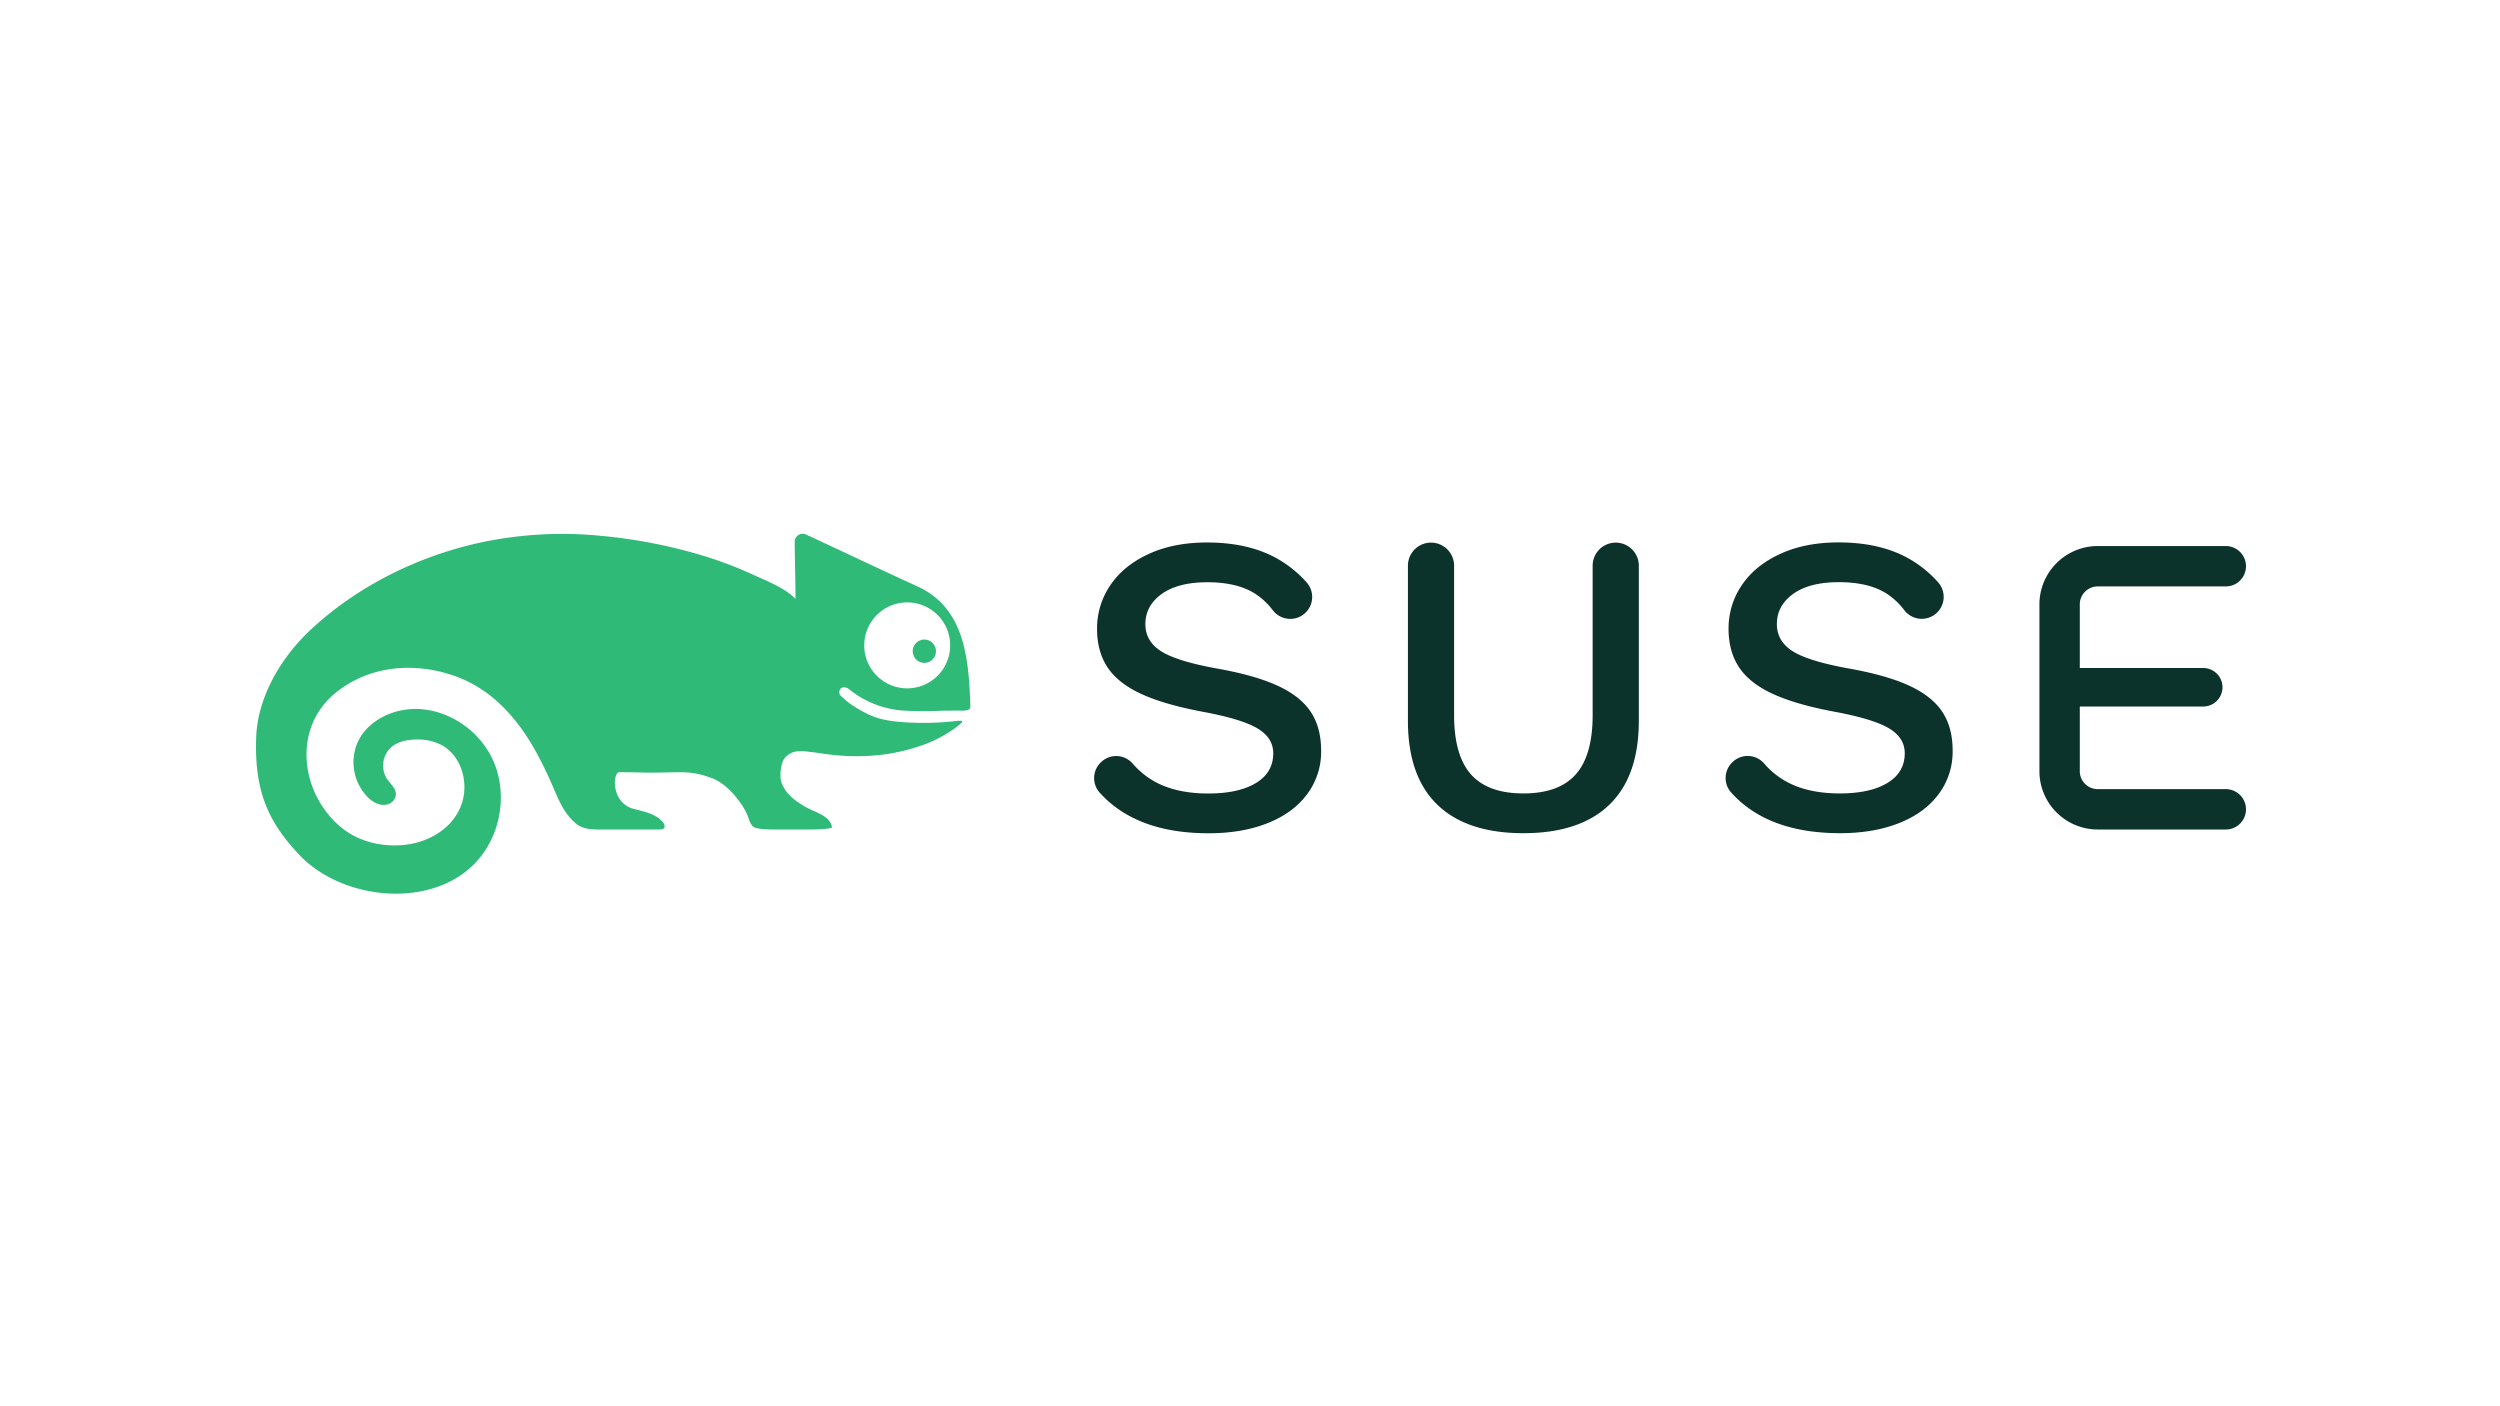
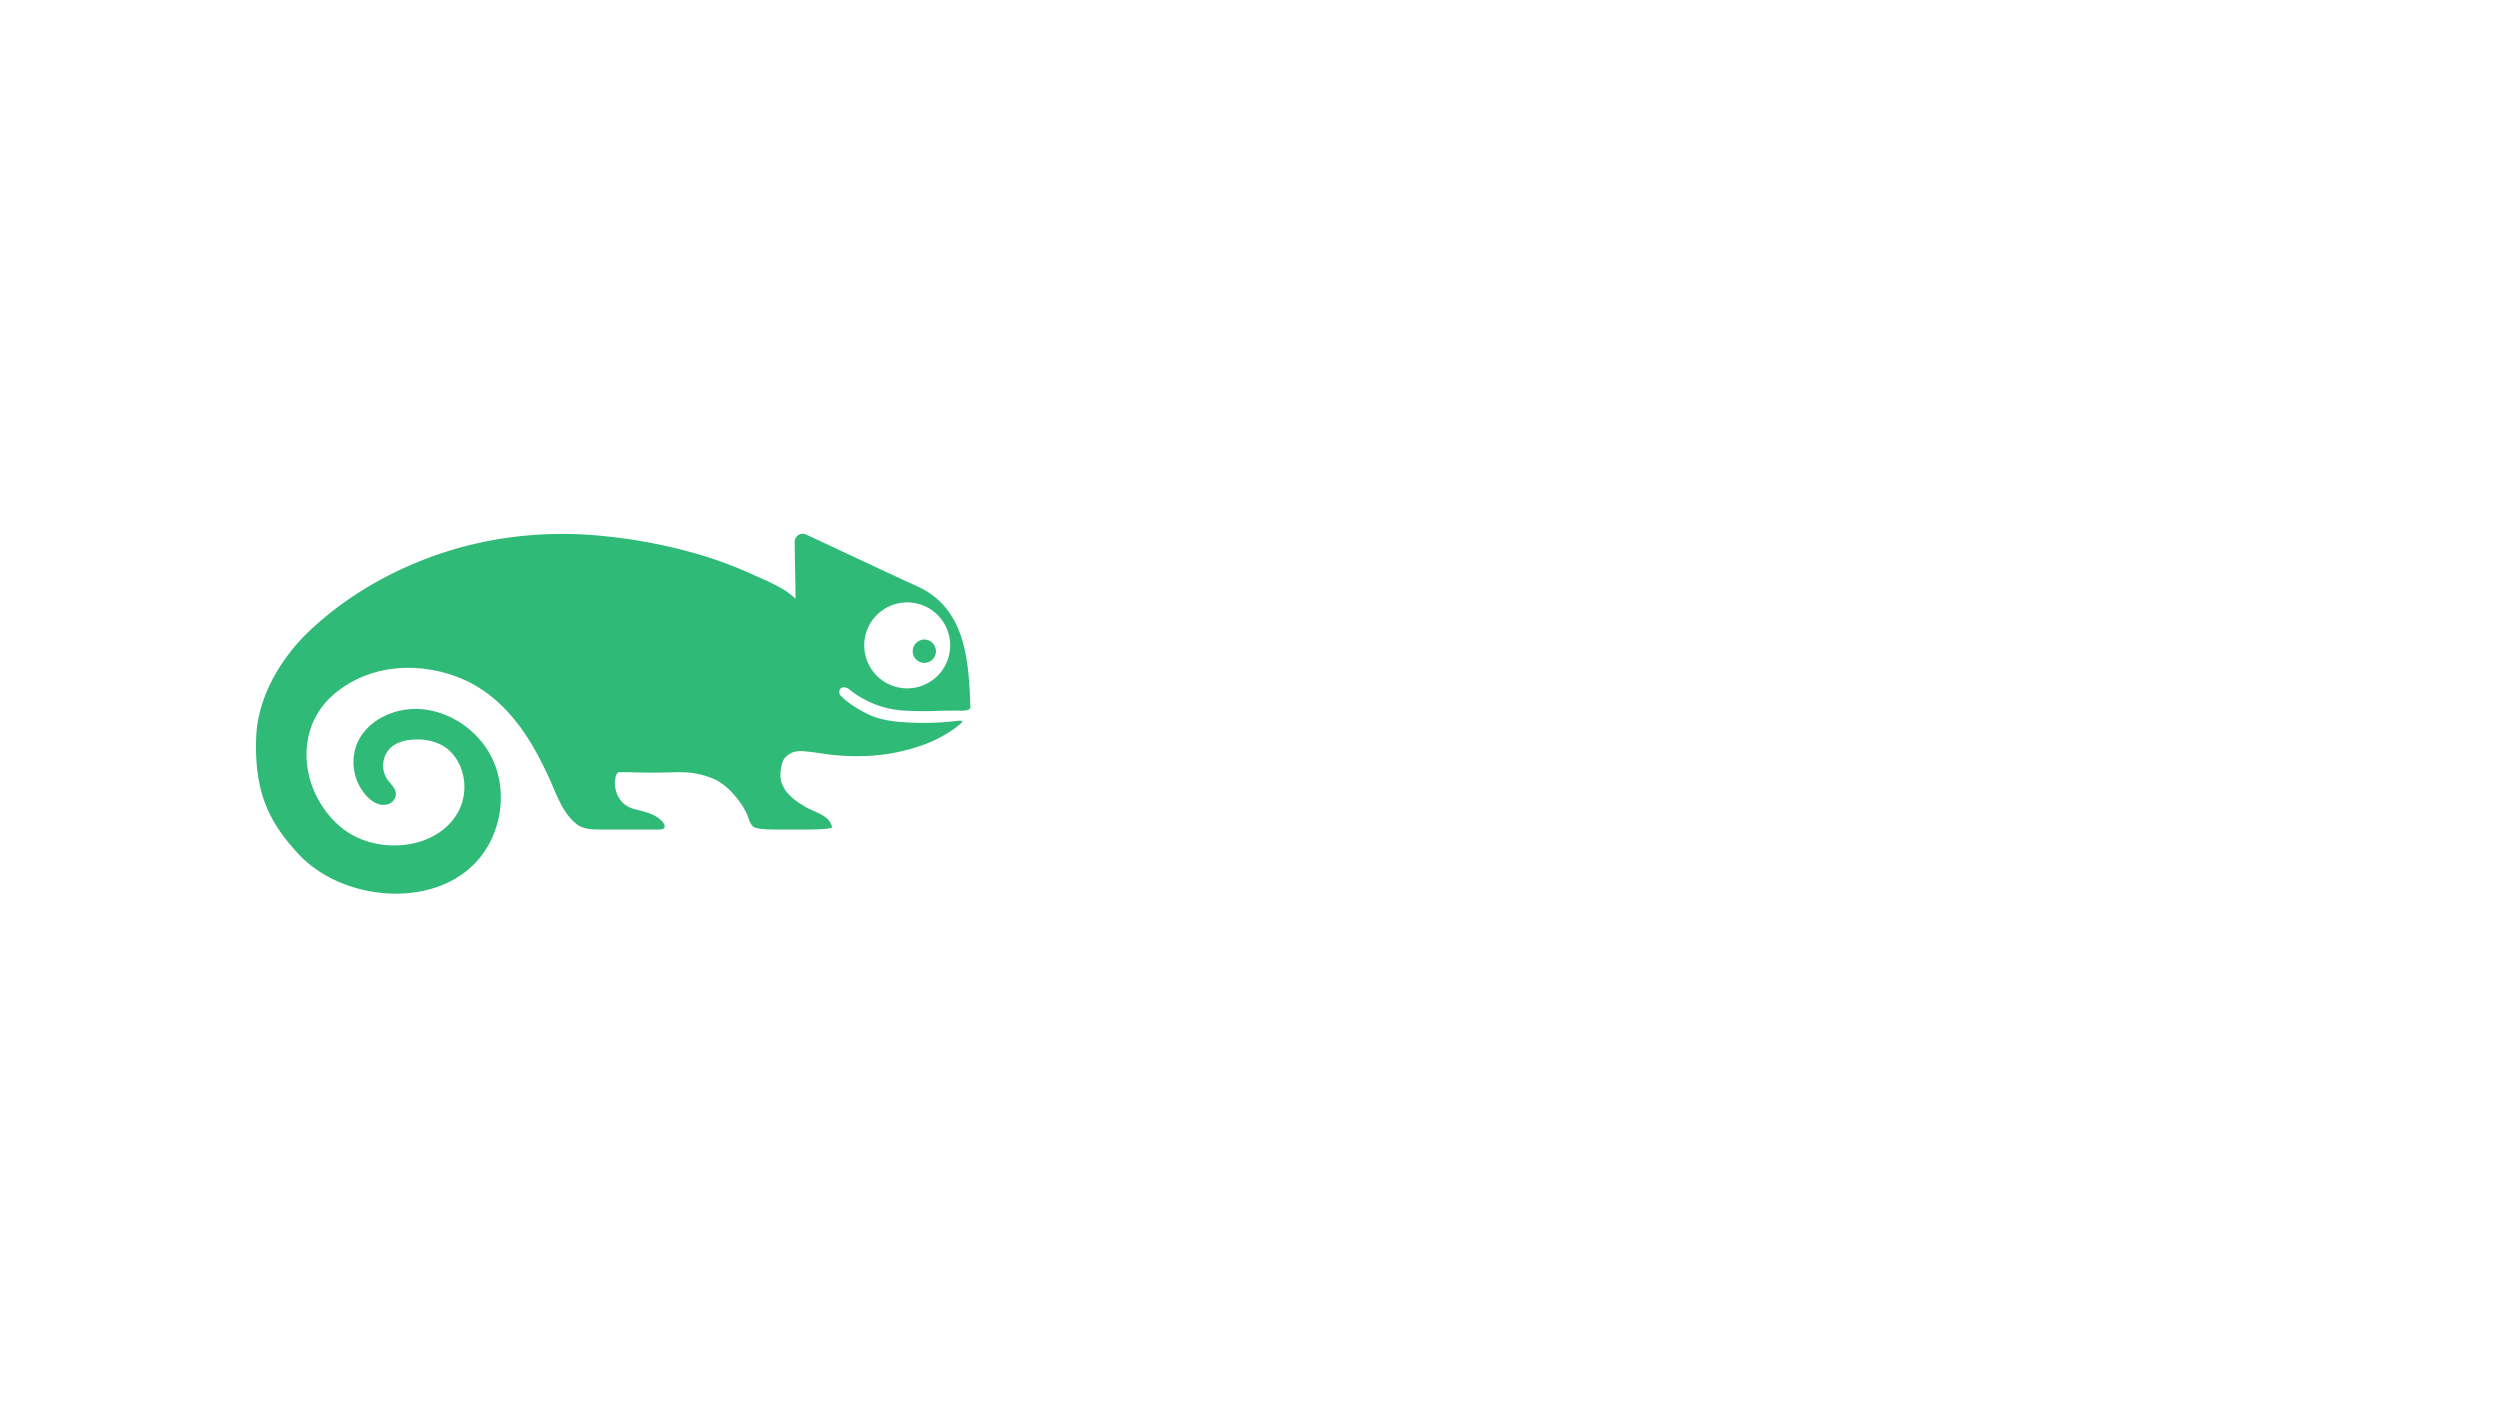
<svg xmlns="http://www.w3.org/2000/svg" id="f80bc1af-b61b-4190-8ea1-fc8c2e45d414" data-name="Layer 4" viewBox="0 0 1250 703">
  <g id="ad129a68-d4f2-476d-8800-829de49522ac" data-name="Layer 1">
    <g>
-       <path d="M1112.899,394.567h-64.042a8.968,8.968,0,0,1-8.958-8.958V353.255h61.817a9.622,9.622,0,0,0,0-19.243H1039.899v-31.839a8.972,8.972,0,0,1,8.958-8.963h64.042a10.094,10.094,0,1,0,0-20.188h-64.042a29.184,29.184,0,0,0-29.146,29.151V385.609a29.183,29.183,0,0,0,29.146,29.146h64.042a10.094,10.094,0,1,0,0-20.188M924.576,334.276q-20.311-3.65-28.225-8.66-7.916-5.025-7.914-13.574,0-9.185,8.122-15.076,8.129-5.868,22.886-5.877,14.968,0,23.949,5.773a35.075,35.075,0,0,1,8.802,8.277,10.96,10.96,0,1,0,16.853-13.994,56.944,56.944,0,0,0-16.569-12.884q-13.798-7.059-33.247-7.054-16.682,0-29.184,5.769-12.508,5.769-19.139,15.605a38.173,38.173,0,0,0-6.629,21.813q0,11.332,5.24,19.239,5.23,7.923,16.786,13.257,11.538,5.351,30.998,8.981,19.461,3.643,27.261,8.339,7.81,4.706,7.805,12.393,0,9.631-8.665,14.868-8.646,5.237-23.836,5.24-16.038,0-26.836-5.991a40.713,40.713,0,0,1-11.051-9.071,10.886,10.886,0,0,0-15.898-.43l-.038.047a10.871,10.871,0,0,0-.543,14.906q18.298,20.424,54.579,20.42,16.675,0,29.406-5.027,12.721-5.018,19.768-14.424A35.343,35.343,0,0,0,976.32,375.323q0-11.537-5.131-19.343-5.138-7.803-16.361-13.04-11.219-5.244-30.252-8.665m-315.755.043q-20.311-3.65-28.22-8.66-7.916-5.025-7.909-13.583,0-9.185,8.122-15.067,8.129-5.875,22.881-5.882,14.953,0,23.944,5.773a35.034,35.034,0,0,1,8.811,8.277,10.957,10.957,0,1,0,16.848-13.99,56.943,56.943,0,0,0-16.569-12.889q-13.791-7.051-33.252-7.054-16.676,0-29.179,5.769-12.515,5.769-19.139,15.615a38.157,38.157,0,0,0-6.629,21.804q0,11.332,5.24,19.239,5.237,7.916,16.782,13.262,11.545,5.351,31.003,8.981,19.454,3.636,27.261,8.339,7.803,4.699,7.805,12.397,0,9.624-8.655,14.859-8.667,5.244-23.84,5.24-16.045,0-26.84-5.991a40.499,40.499,0,0,1-11.041-9.067A10.894,10.894,0,0,0,550.331,381.267l-.033.038a10.871,10.871,0,0,0-.543,14.906q18.298,20.432,54.583,20.42,16.675,0,29.396-5.022,12.721-5.018,19.777-14.434a35.338,35.338,0,0,0,7.054-21.809q0-11.545-5.131-19.347-5.138-7.81-16.361-13.04-11.219-5.244-30.252-8.66m210.59-51.569v77.616q0,27.788-14.75,42.011-14.755,14.223-42.97,14.216-28.234,0-42.984-14.216-14.748-14.223-14.745-42.011V282.75a11.545,11.545,0,0,1,23.089,0v74.833q0,20.106,8.443,29.614,8.448,9.511,26.198,9.515,17.746,0,26.184-9.515,8.448-9.511,8.448-29.614v-74.833a11.545,11.545,0,0,1,23.089,0" fill="#0c322c" />
      <path d="M465.373,330.473a5.807,5.807,0,0,1-7.3-8.958,5.697,5.697,0,0,1,8.207-.005,5.833,5.833,0,0,1-.907,8.963m9.147-12.695a21.487,21.487,0,1,1-16.026-16.012A21.478,21.478,0,0,1,474.52,317.778M370.05,401.224a30.666,30.666,0,0,1,4.073,7.47c.586,1.748,1.337,4.054,3.062,4.98a1.273,1.273,0,0,0,.283.128c3.165,1.153,11.306.959,11.306.959h14.972c1.28.019,12.53-.014,12.246-1.271-1.356-6.014-8.311-7.092-13.607-10.238-4.88-2.91-9.511-6.208-11.608-11.882-1.096-2.929-.449-9.685,1.436-12.147a9.638,9.638,0,0,1,5.58-3.44c2.414-.515,4.918-.071,7.333.175,2.977.302,5.915.841,8.882,1.21a110.639,110.639,0,0,0,17.283.888,95.452,95.452,0,0,0,28.116-4.862,64.152,64.152,0,0,0,17.883-8.963c6.095-4.531,4.493-4.106-1.687-3.473a138.748,138.748,0,0,1-22.286.43c-6.926-.402-13.758-1.219-20.023-4.436-4.932-2.547-9.17-5.098-13.082-9.043a2.694,2.694,0,0,1,.123-3.444c1.039-1.077,3.241-.454,3.917.123a48.291,48.291,0,0,0,27.535,10.909c5.698.283,11.24.387,16.942.142,2.849-.132,7.148-.113,10.007-.142,1.474-.019,5.495.406,6.246-1.158a3.037,3.037,0,0,0,.189-1.488c-.836-22.801-2.523-48.517-26.382-59.417C440.985,285.093,414.296,272.483,403.023,267.253a4.001,4.001,0,0,0-5.67,3.633c0,7.616.387,18.558.392,28.518-5.4-5.499-14.495-8.972-21.426-12.156a203.034,203.034,0,0,0-24.266-9.246,259.781,259.781,0,0,0-51.196-10.049,195.974,195.974,0,0,0-58.977,2.976c-31.863,6.605-63.182,21.927-86.956,44.336-14.594,13.749-26.047,33.294-26.822,53.133-1.106,28.078,6.761,43.155,21.218,58.694,23.056,24.766,72.679,28.234,92.777-1.134,9.043-13.219,11.004-31.149,4.441-45.763-6.562-14.604-21.648-25.158-37.641-25.697-12.412-.411-25.636,5.901-30.393,17.377a25.049,25.049,0,0,0,5.046,26.396c2.575,2.655,6.062,4.829,9.87,3.978a5.588,5.588,0,0,0,4.46-4.465c.501-3.359-2.438-5.537-4.247-8.117a12.463,12.463,0,0,1,1.484-15.596c3.449-3.34,8.556-4.328,13.356-4.314a25.609,25.609,0,0,1,12.893,3.062c5.419,3.189,9.019,9.029,10.267,15.199,3.718,18.44-11.273,33.422-31.598,34.598-10.399.614-20.982-2.117-29.099-8.651-20.557-16.536-25.593-50.336-2.098-68.379,22.305-17.127,50.463-12.714,67.066-3.813,13.286,7.12,23.188,18.771,30.691,31.65a190.355,190.355,0,0,1,9.95,20.122c2.863,6.61,5.542,13.271,11.273,18.114,3.794,3.213,8.476,3.099,13.446,3.099h28.371c3.855,0,2.915-2.57,1.252-4.271-3.761-3.846-9.166-4.715-14.169-6.09-11.438-3.147-10.271-18.289-7.106-18.289,10.224,0,10.545.307,19.503.194,12.927-.18,16.838-.931,26.949,2.806,5.405,2.003,10.597,7.285,13.985,12.114" fill="#30ba78" />
    </g>
  </g>
</svg>